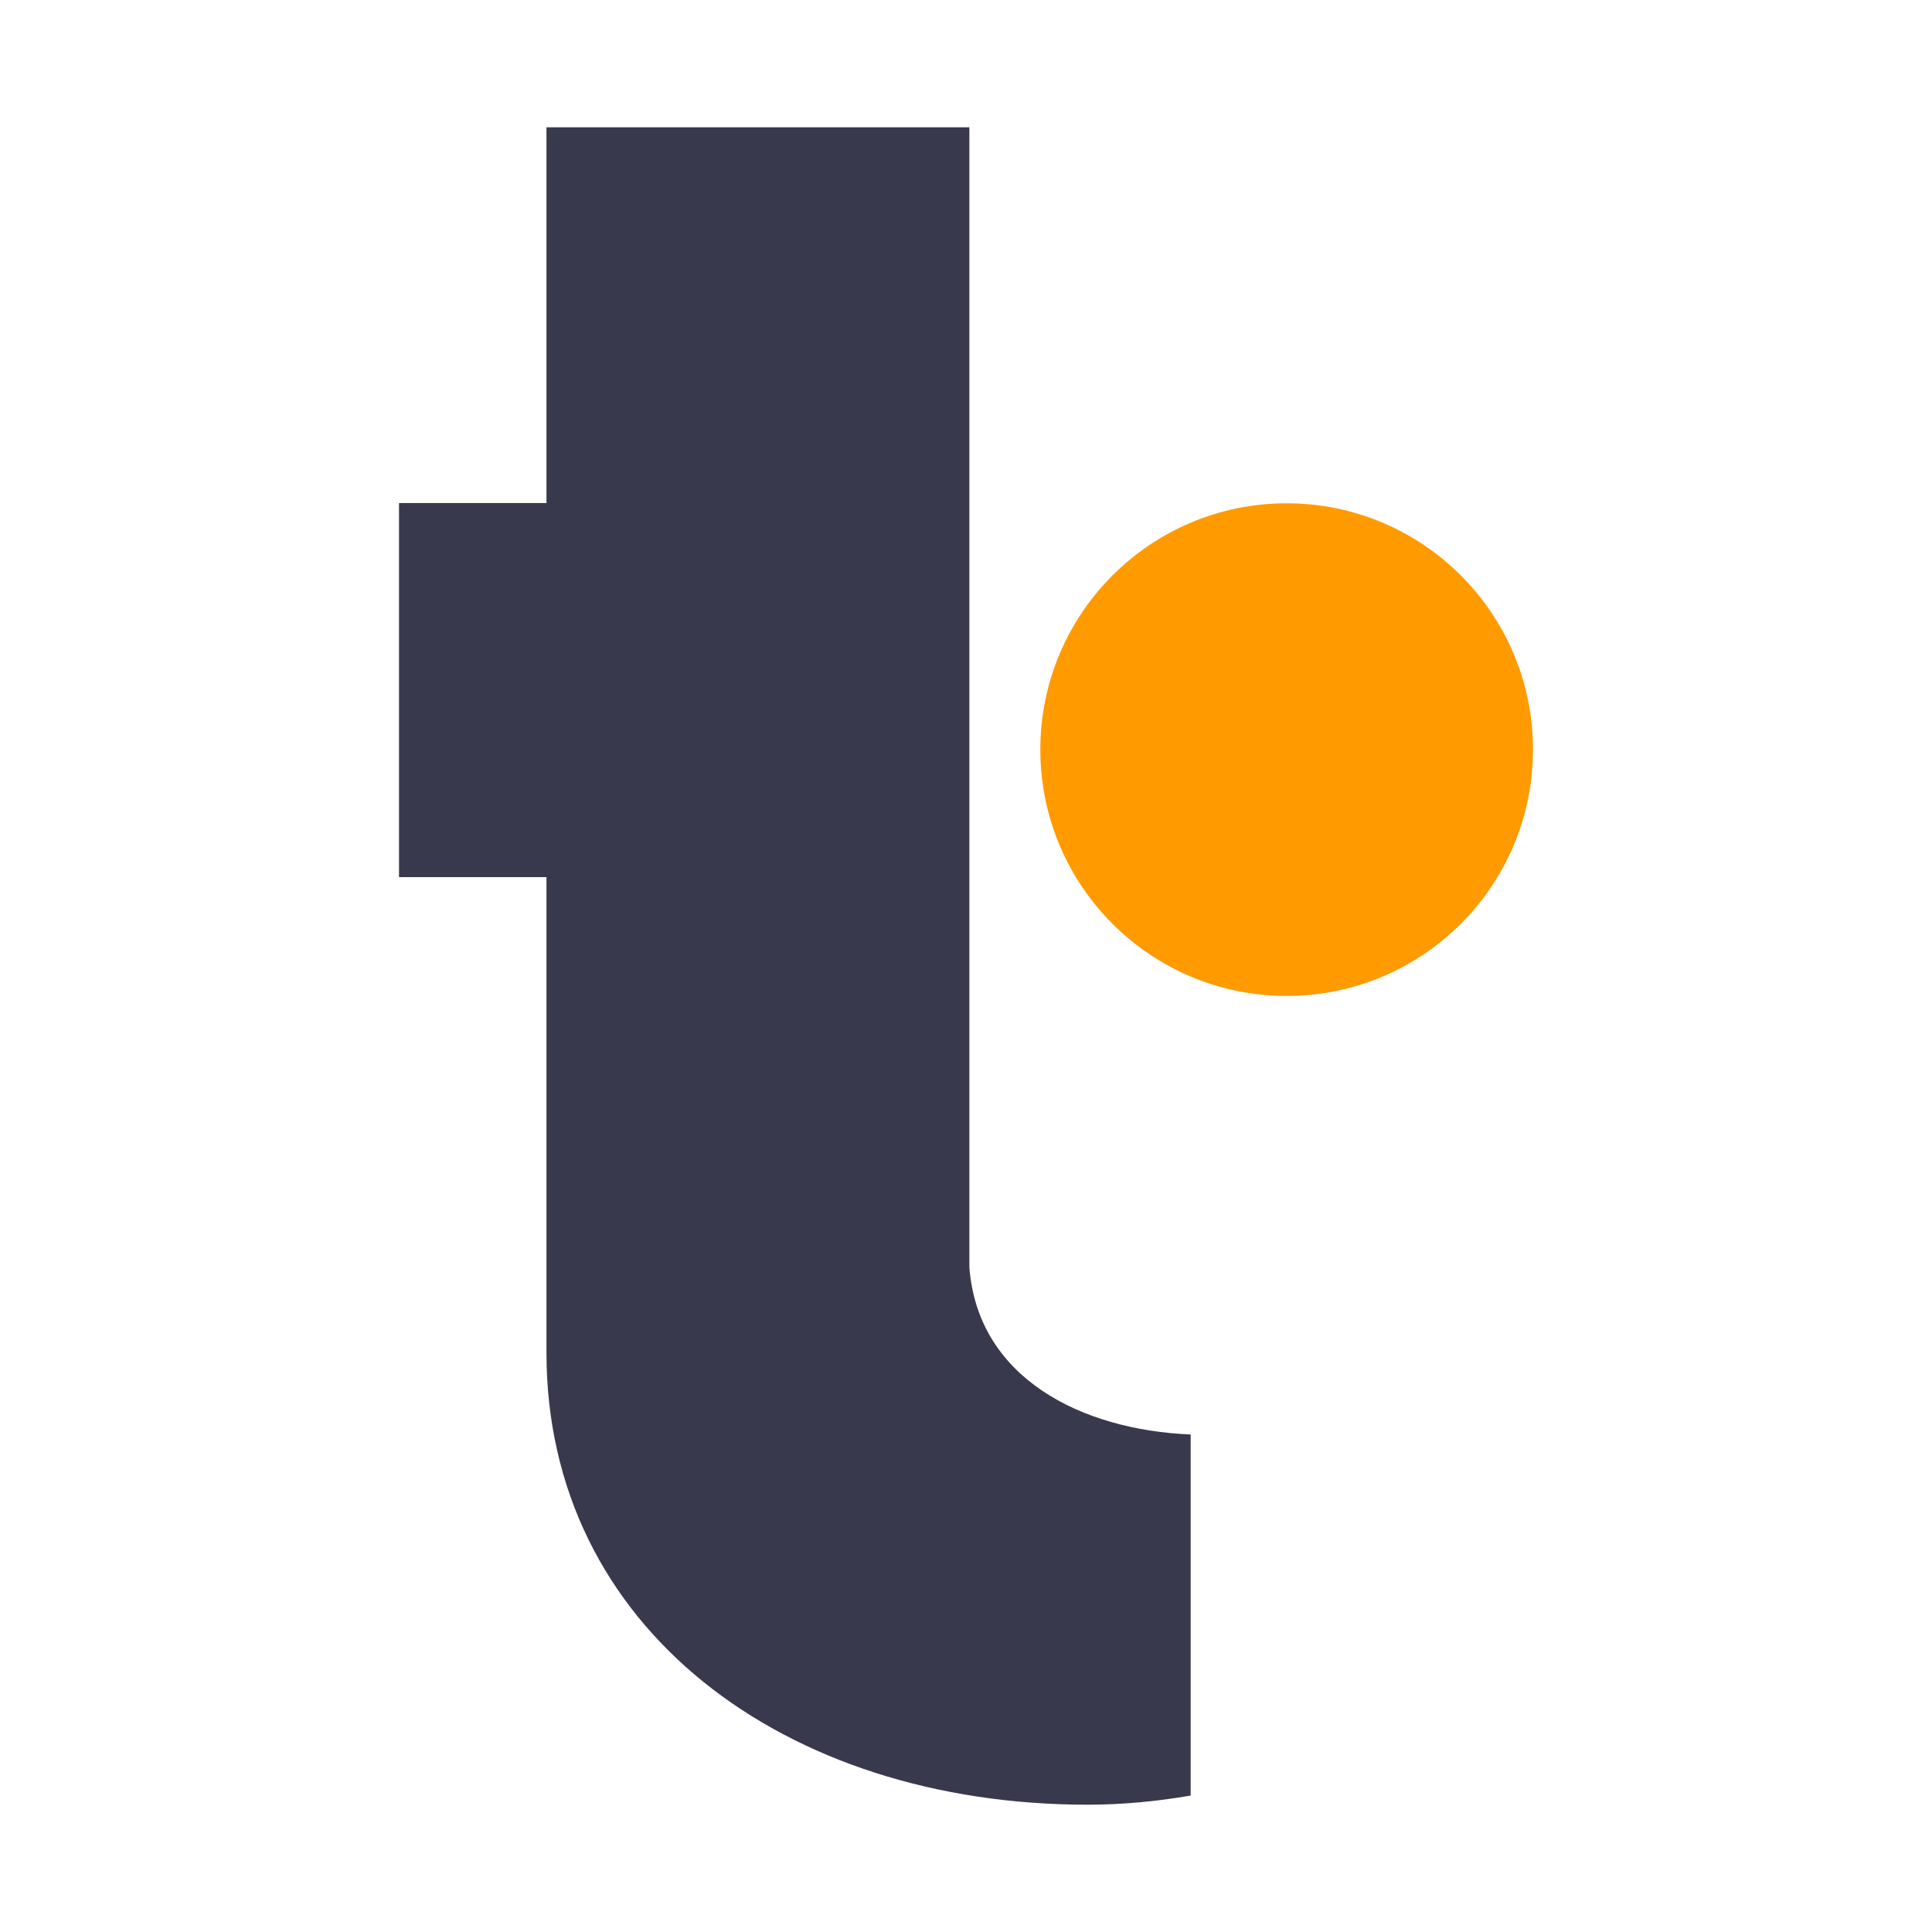
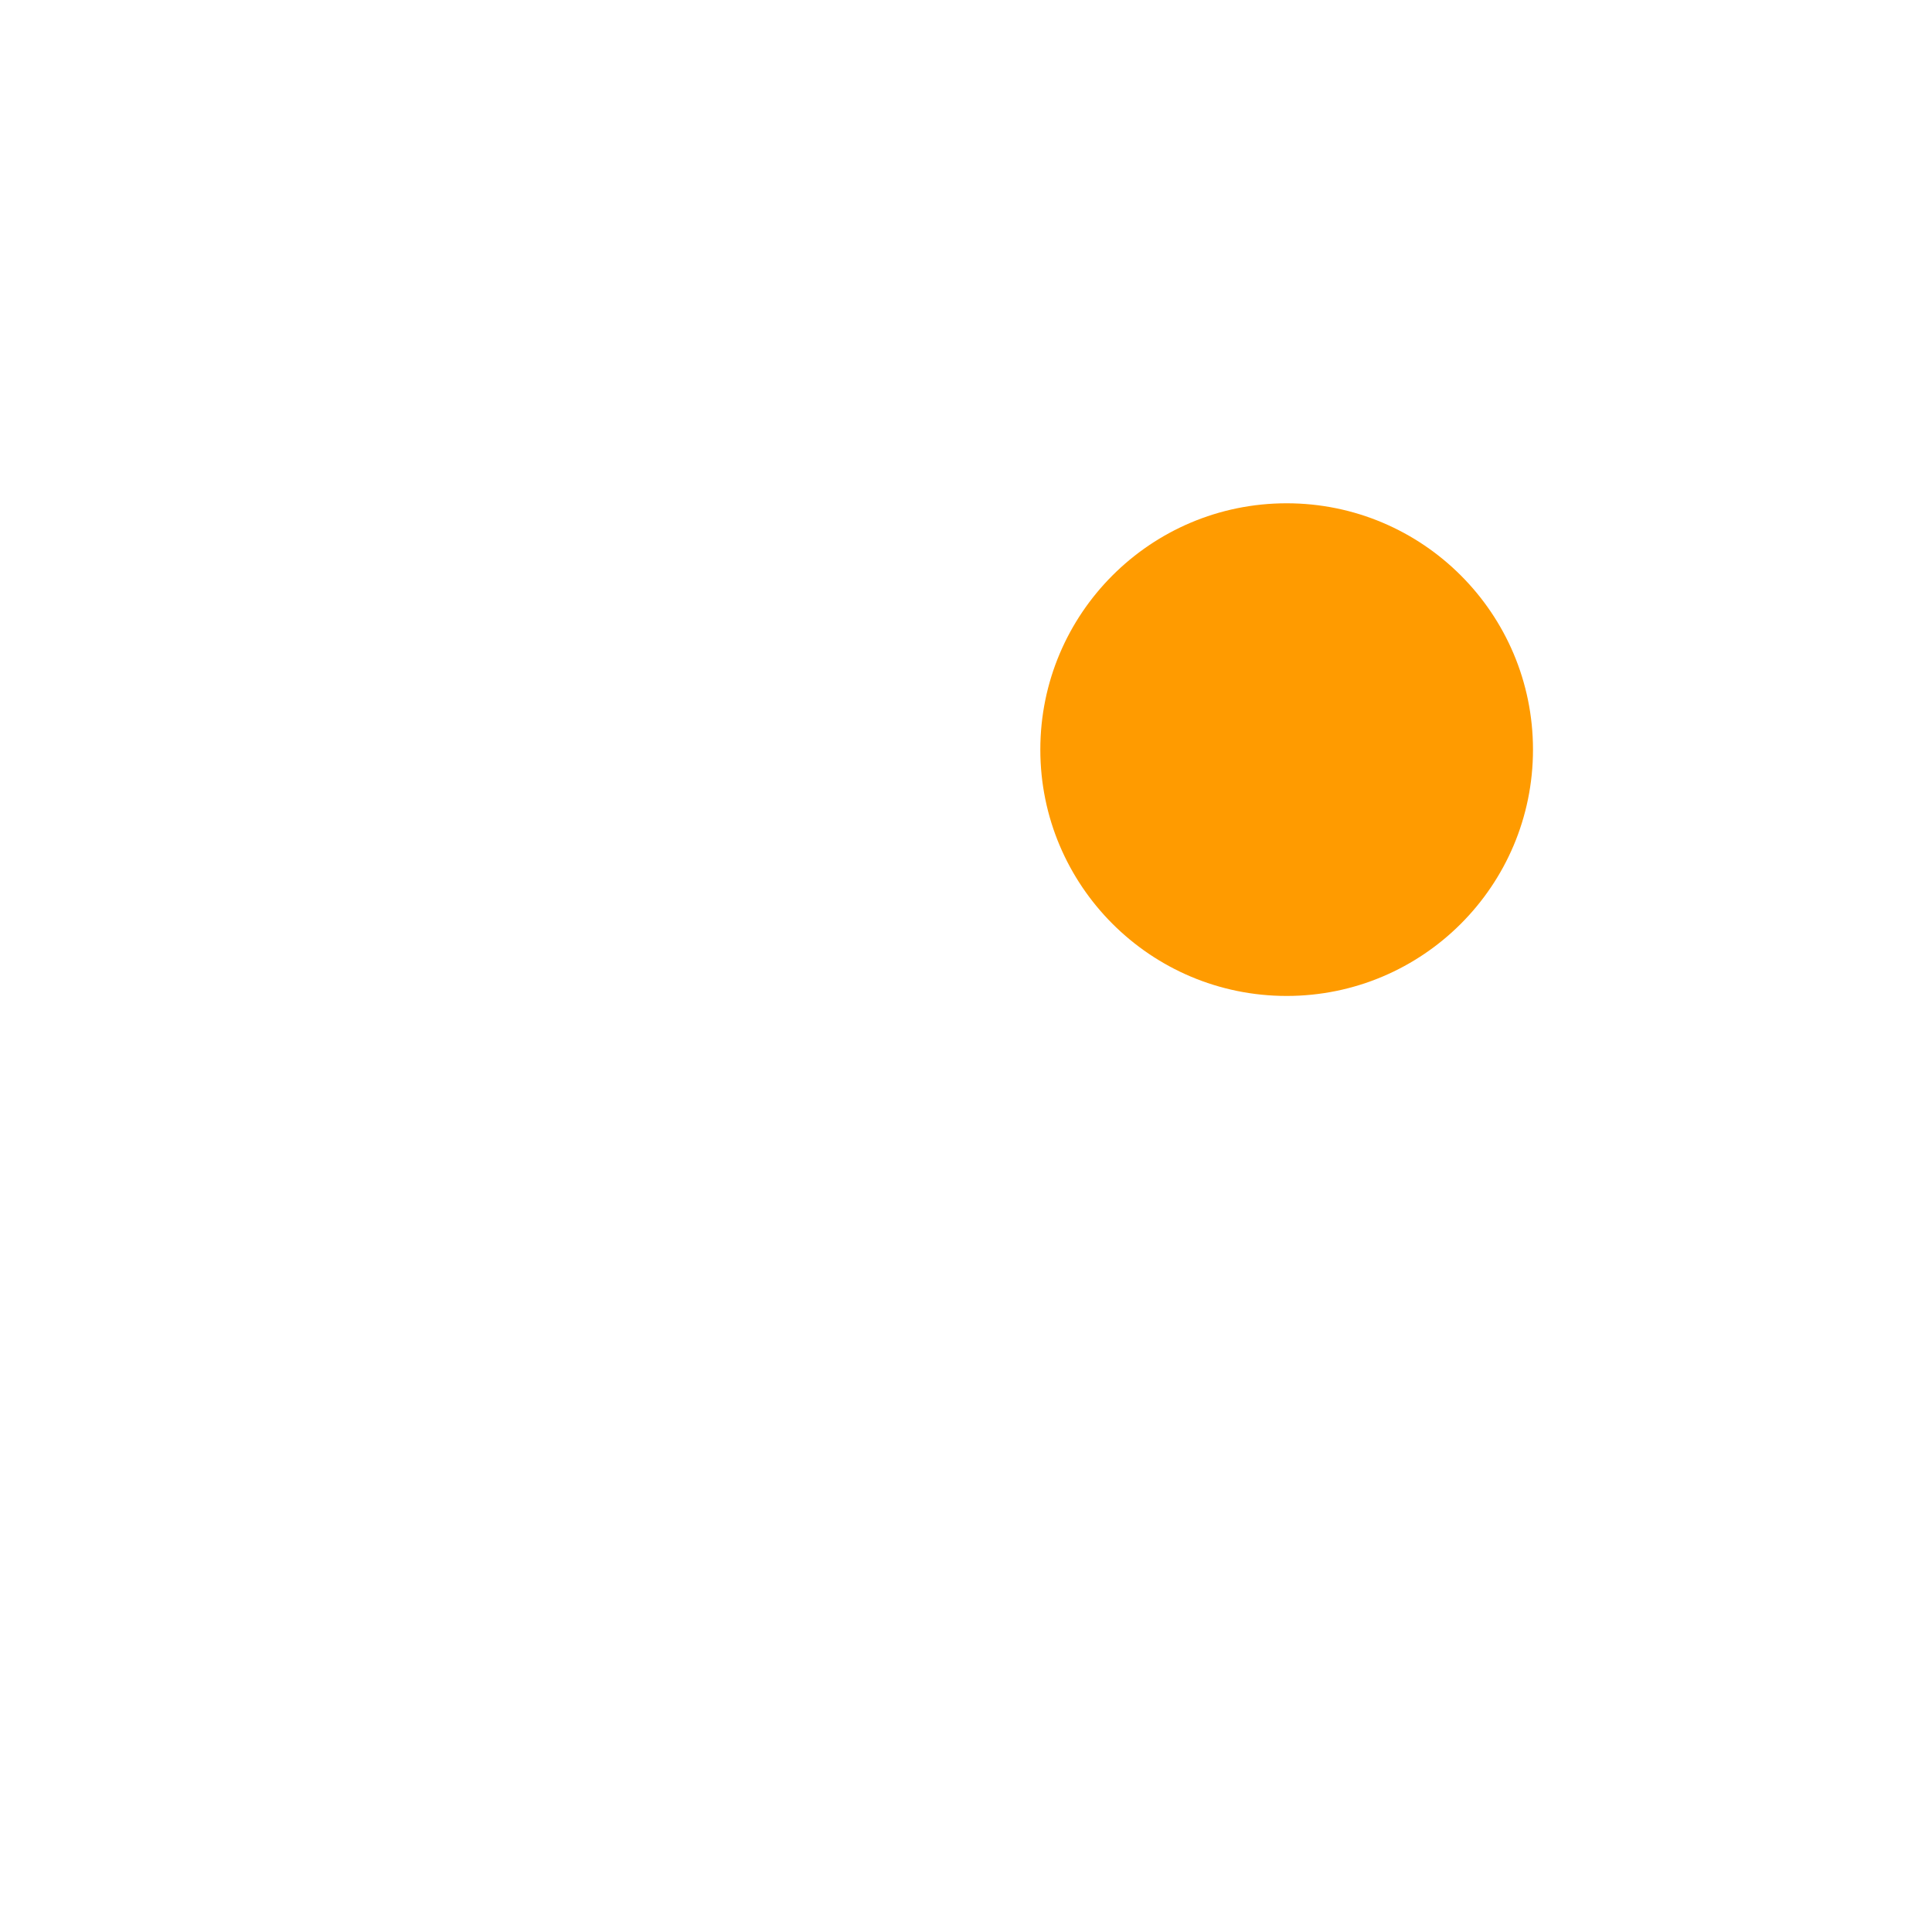
<svg xmlns="http://www.w3.org/2000/svg" height="100%" stroke-miterlimit="10" style="fill-rule:nonzero;clip-rule:evenodd;stroke-linecap:round;stroke-linejoin:round;" version="1.1" viewBox="0 0 100 100" width="100%" xml:space="preserve">
  <defs />
  <g id="Untitled">
-     <path d="M50.174 65.583L50.174 6.589L28.285 6.589L28.285 26.038L20.653 26.038L20.653 45.399L28.285 45.399L28.285 70.015C28.285 84.259 40.612 93.411 56.288 93.411C58.118 93.411 59.899 93.237 61.629 92.938L61.629 74.249C55.952 74.012 50.598 71.31 50.174 65.583Z" fill="#38394d" fill-rule="nonzero" opacity="1" stroke="none" />
    <path d="M53.847 38.8C53.847 31.759 59.556 26.05 66.597 26.05C73.639 26.05 79.347 31.759 79.347 38.8C79.347 45.842 73.639 51.55 66.597 51.55C59.556 51.55 53.847 45.842 53.847 38.8Z" fill="#ff9b00" fill-rule="nonzero" opacity="1" stroke="none" />
  </g>
</svg>